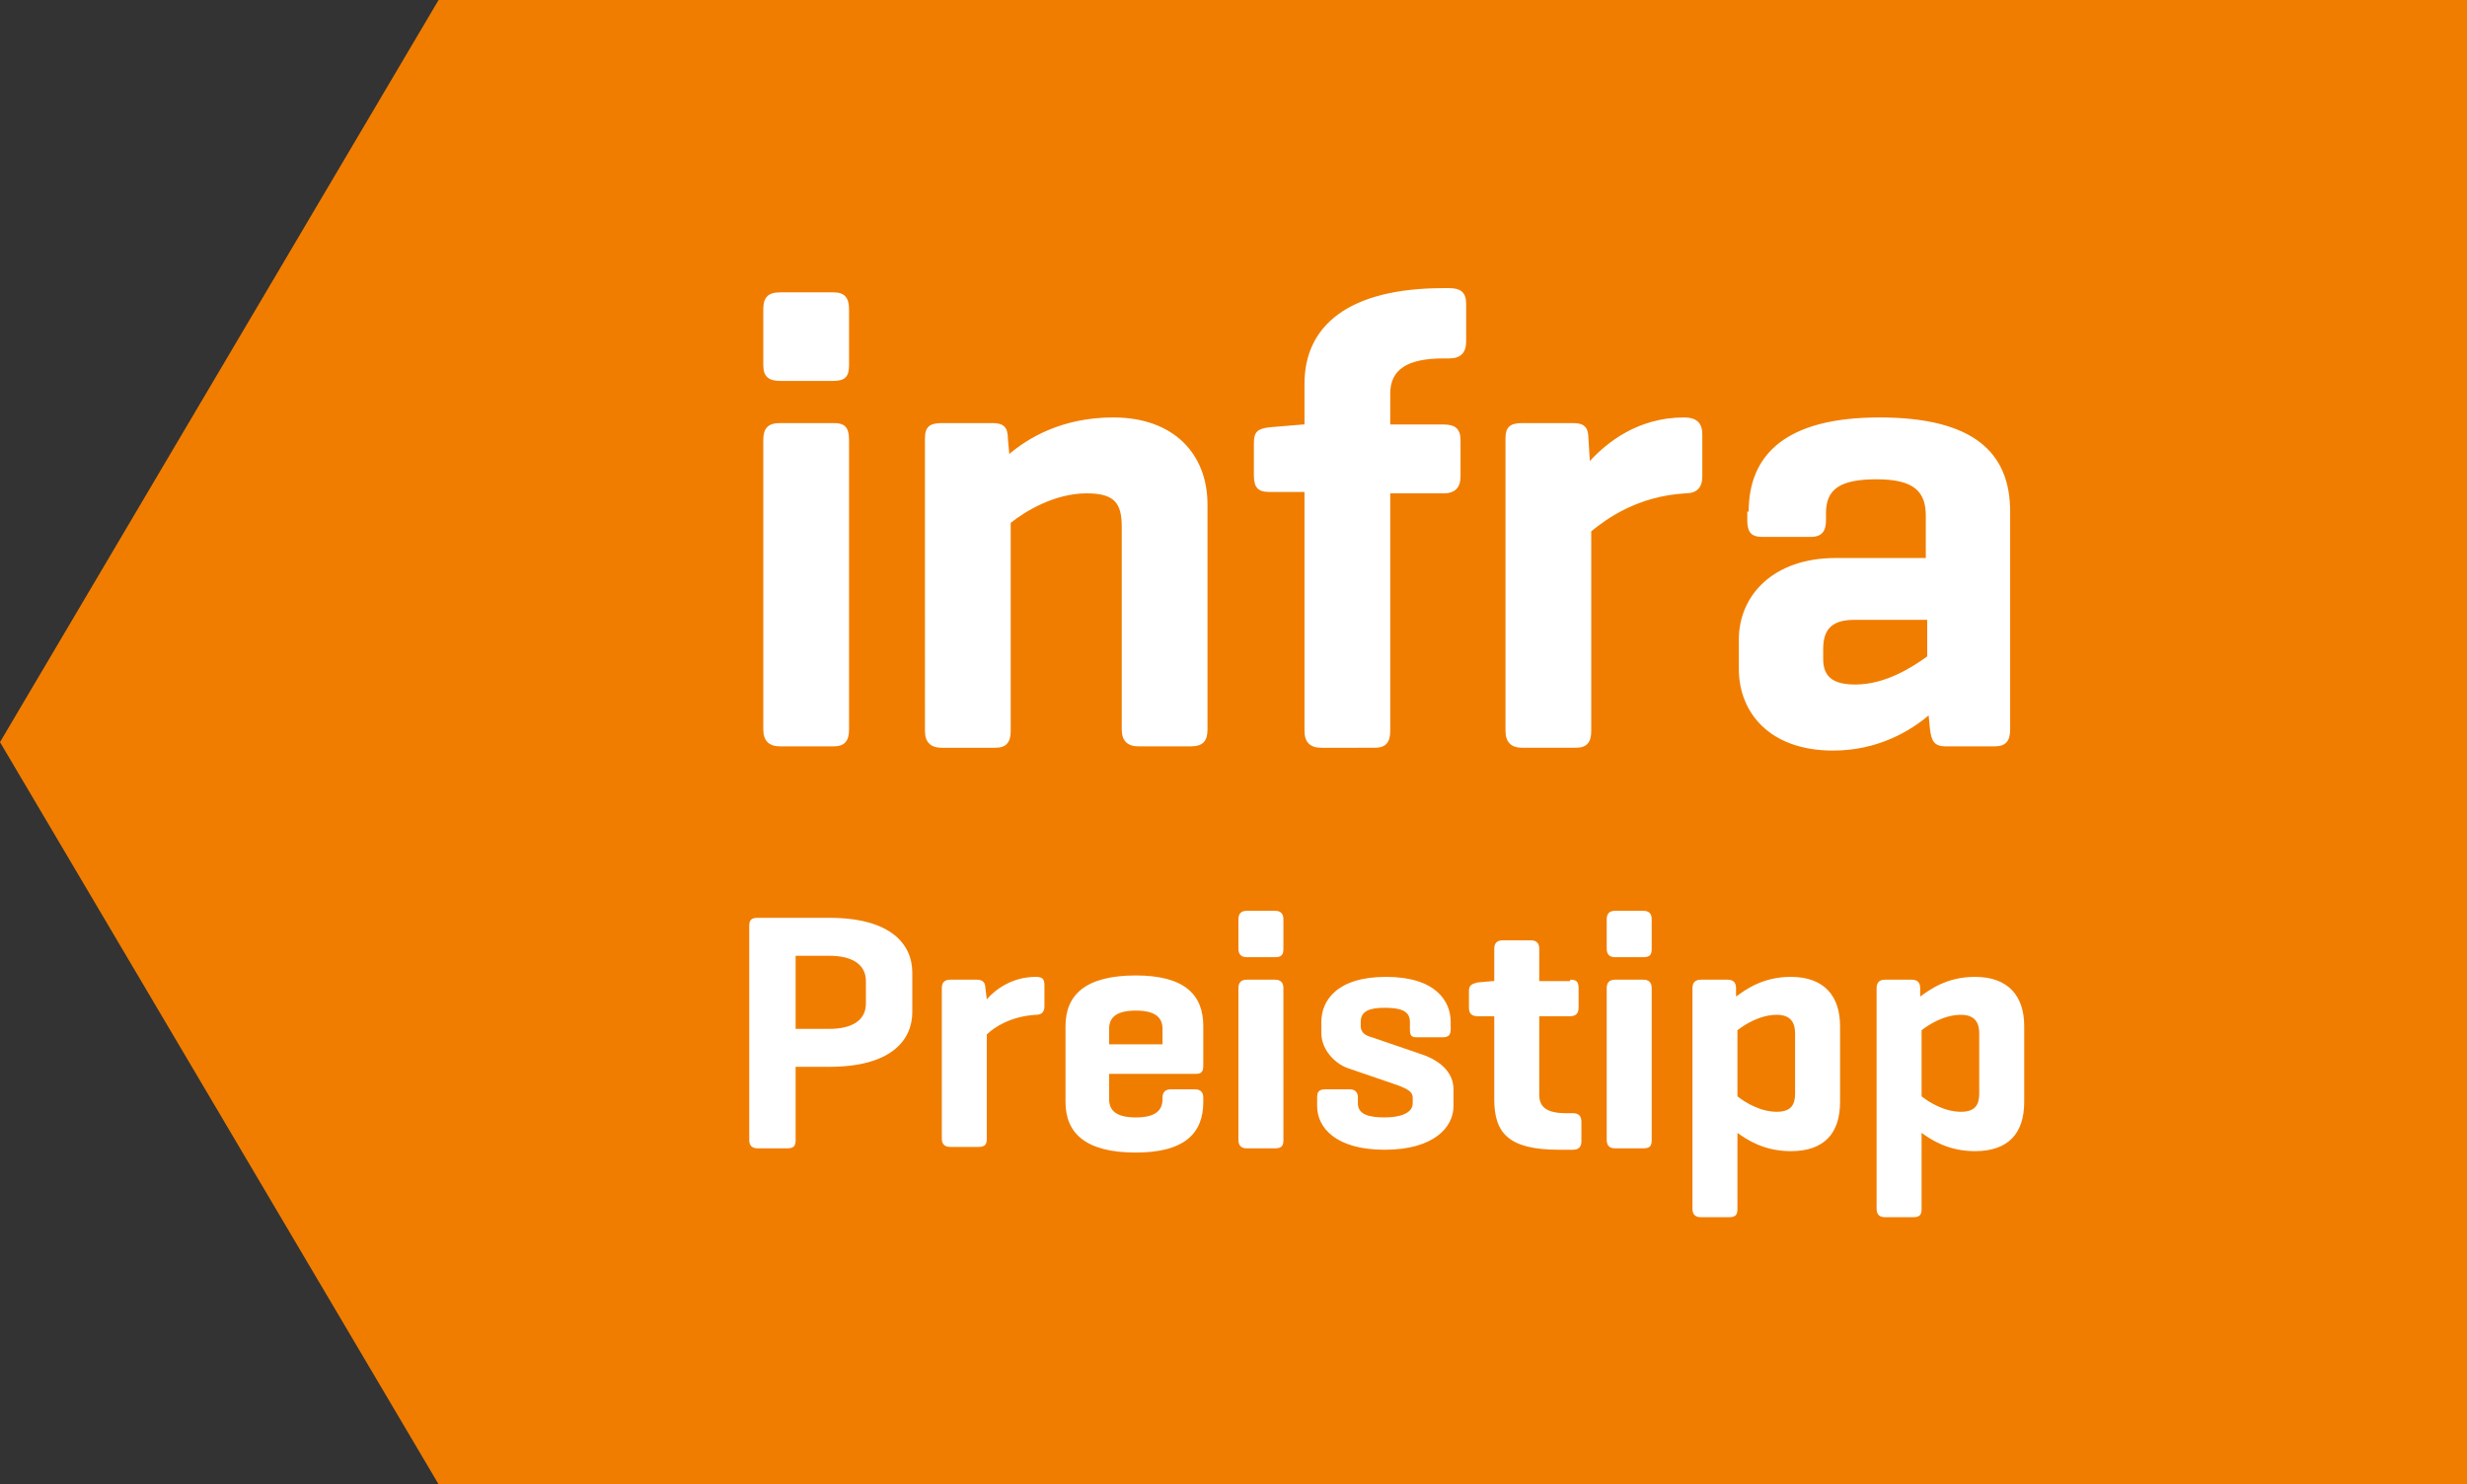
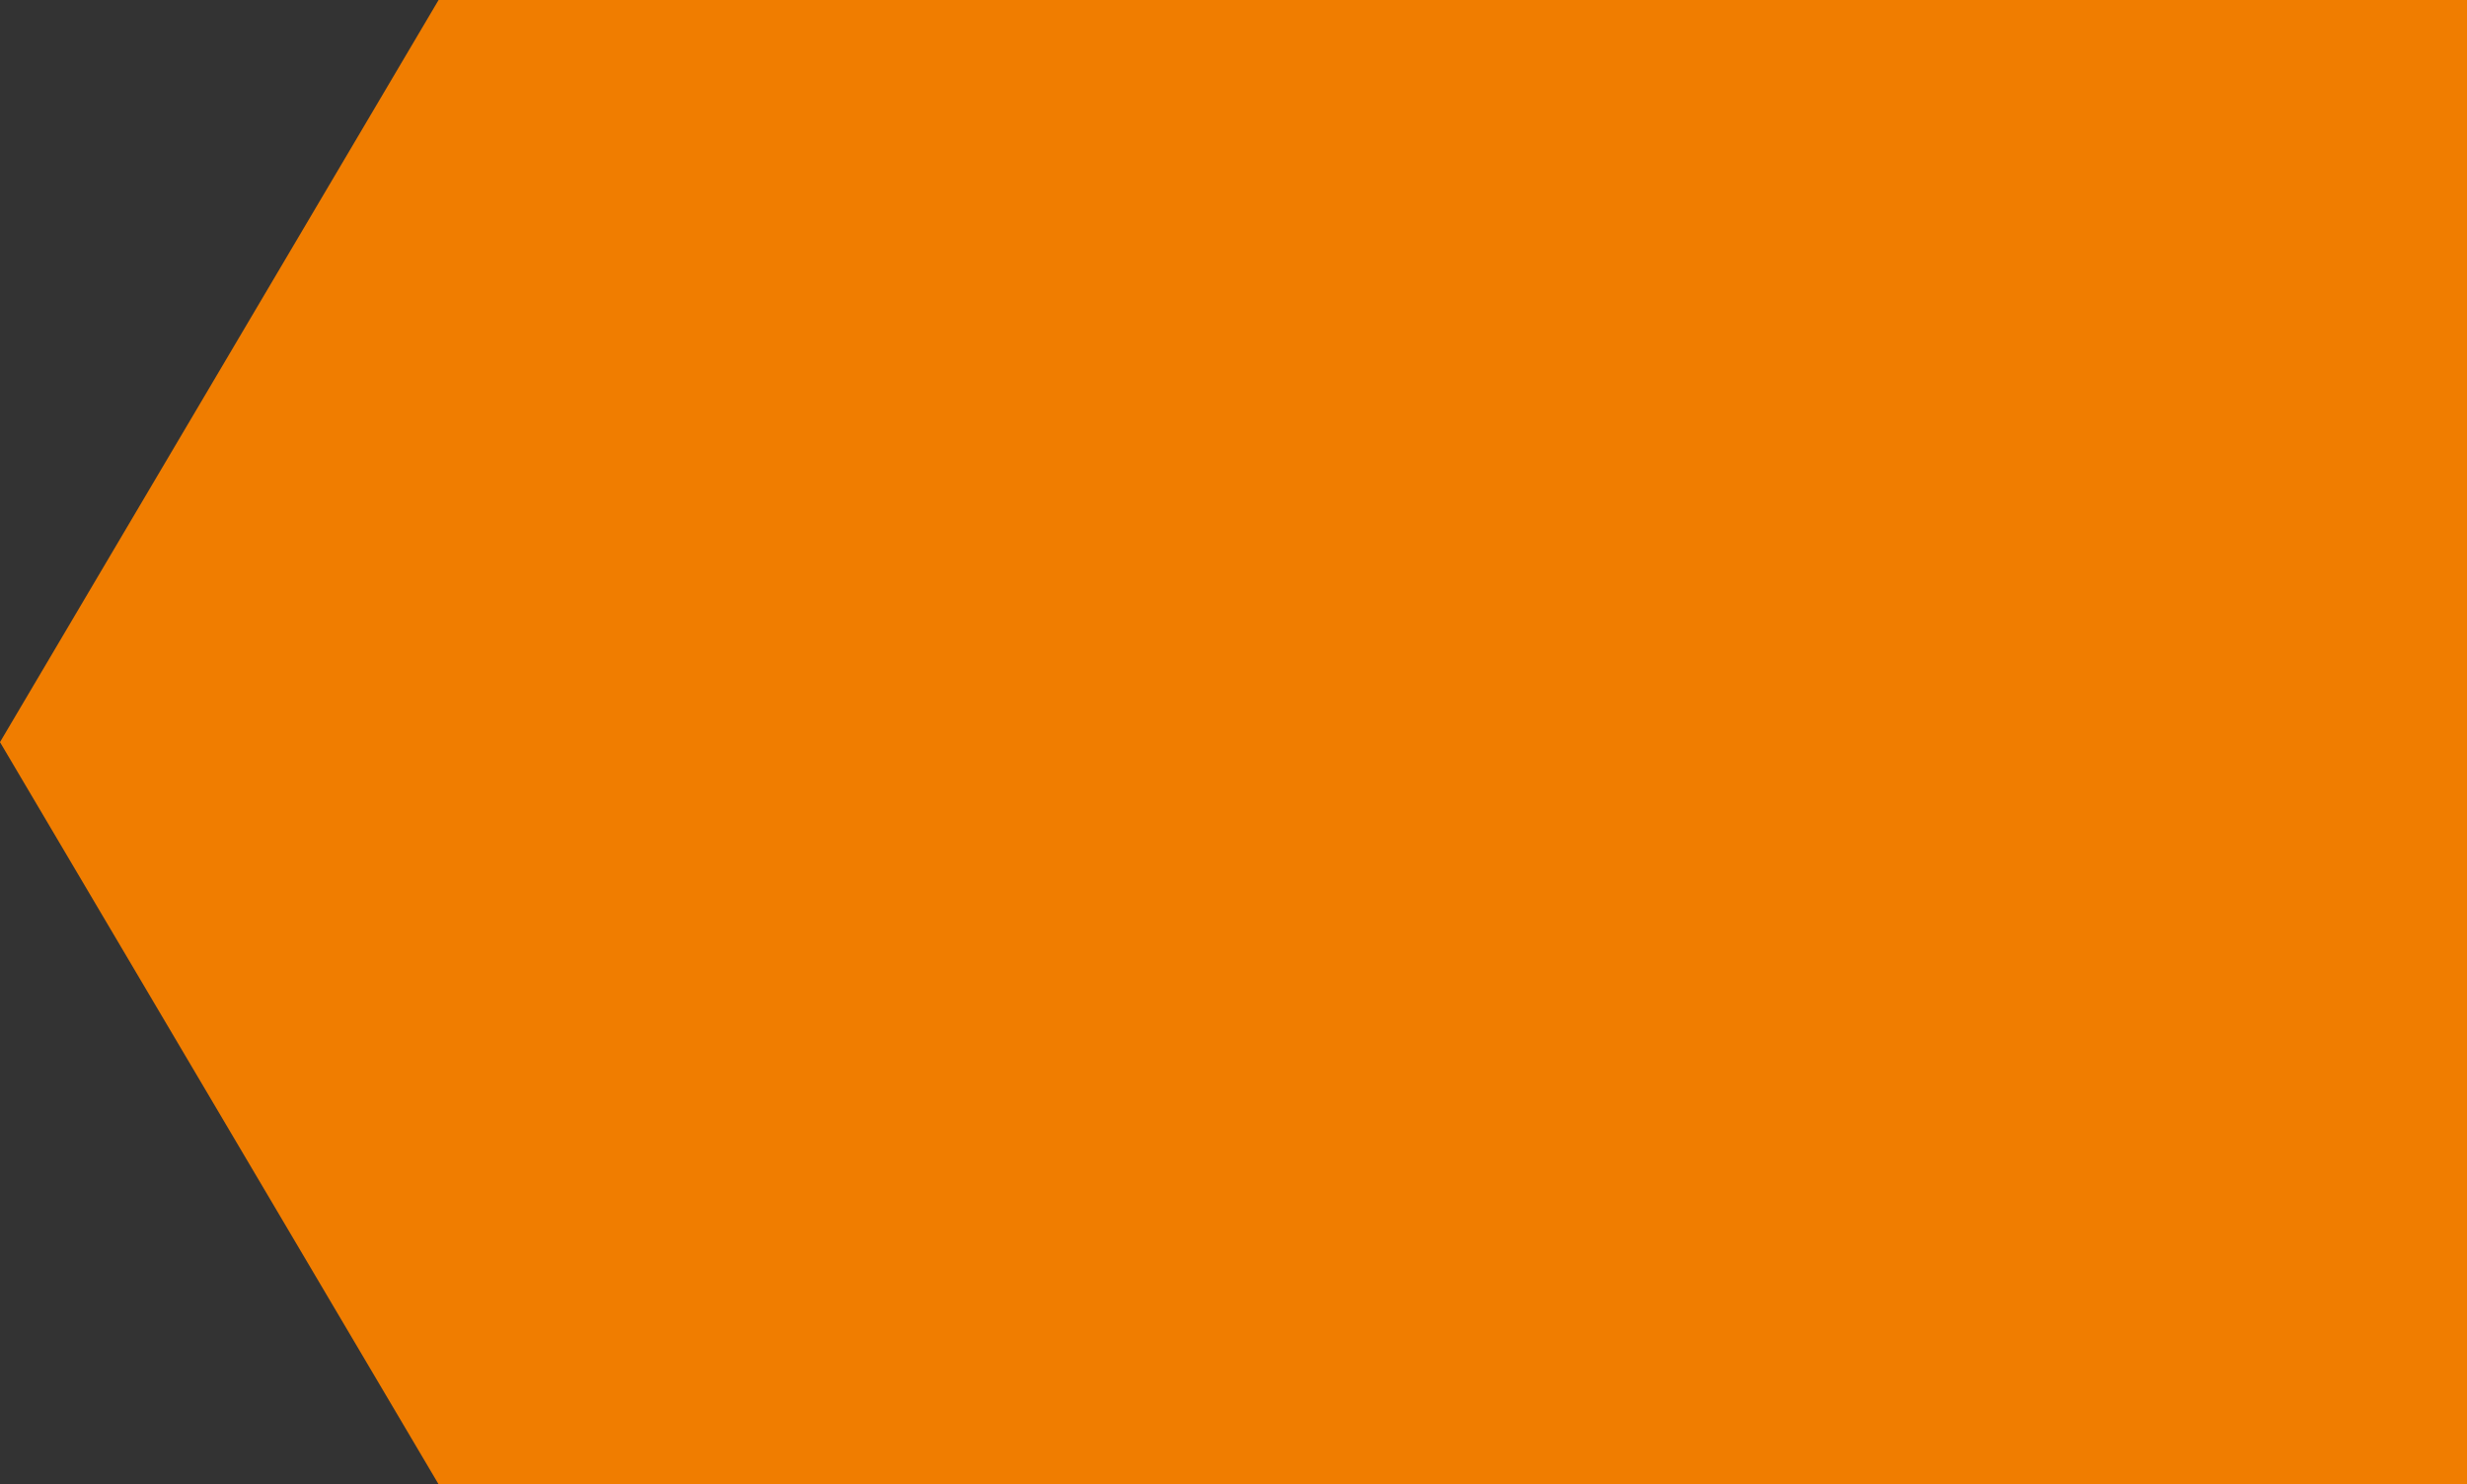
<svg xmlns="http://www.w3.org/2000/svg" version="1.1" viewBox="0 0 175.5 105.6">
  <rect x="0" y="0" width="175.5" height="105.6" fill="#333333" stroke="none" />
  <polygon fill="#f07d00" points="31.2,0 0,52.8 31.2,105.6 175.5,105.6 175.5,0 " />
-   <path fill="#fff" d="M60.4,26c0,0.8-0.3,1.1-1.1,1.1h-3.8c-0.8,0-1.2-0.3-1.2-1.1v-4c0-0.8,0.3-1.2,1.2-1.2h3.8 c0.8,0,1.1,0.4,1.1,1.2V26z M60.4,51.9c0,0.8-0.3,1.2-1.1,1.2h-3.8c-0.8,0-1.2-0.4-1.2-1.2V31.3c0-0.8,0.3-1.2,1.2-1.2h3.8 c0.8,0,1.1,0.3,1.1,1.2V51.9z M70.6,30.1c0.8,0,1.1,0.3,1.1,1.1l0.1,1.1c1.3-1.1,3.7-2.6,7.4-2.6c4.3,0,6.7,2.6,6.7,6.2v16 c0,0.8-0.3,1.2-1.2,1.2H81c-0.8,0-1.2-0.4-1.2-1.2V37.5c0-1.7-0.5-2.4-2.5-2.4c-2.3,0-4.4,1.3-5.4,2.1v14.8c0,0.8-0.3,1.2-1.1,1.2 h-3.8c-0.8,0-1.2-0.4-1.2-1.2V31.2c0-0.8,0.3-1.1,1.2-1.1H70.6z M92.8,30.2v-2.9c0-4.1,3.1-6.8,9.9-6.8h0.4c0.8,0,1.2,0.3,1.2,1.1 v2.7c0,0.8-0.4,1.2-1.2,1.2h-0.4c-2.6,0-3.8,0.8-3.8,2.5v2.2h3.8c0.8,0,1.2,0.3,1.2,1.1v2.6c0,0.8-0.4,1.2-1.2,1.2h-3.8v16.9 c0,0.8-0.3,1.2-1.1,1.2H94c-0.8,0-1.2-0.4-1.2-1.2V35h-2.5c-0.8,0-1.1-0.3-1.1-1.2v-2.3c0-0.8,0.3-1,1.1-1.1l2.4-0.2H92.8z M121.1,30.9v3c0,0.8-0.4,1.2-1.2,1.2c-3.4,0.2-5.6,1.8-6.7,2.7v14.2c0,0.8-0.3,1.2-1.1,1.2h-3.8c-0.8,0-1.2-0.4-1.2-1.2V31.2 c0-0.8,0.3-1.1,1.2-1.1h3.6c0.8,0,1.1,0.3,1.1,1.1l0.1,1.6c1.2-1.3,3.4-3.1,6.7-3.1C120.7,29.7,121.1,30.1,121.1,30.9z M124.4,36.4 c0-4.1,2.7-6.7,9.3-6.7c6.7,0,9.3,2.5,9.3,6.7v15.5c0,0.8-0.3,1.2-1.1,1.2h-3.5c-0.8,0-1-0.4-1.1-1.2l-0.1-1 c-1.3,1.1-3.6,2.5-6.8,2.5c-4.5,0-6.7-2.7-6.7-5.8v-2.1c0-3.1,2.4-5.8,6.9-5.8h6.4v-3c0-1.7-0.8-2.6-3.5-2.6c-2.6,0-3.6,0.7-3.6,2.4 V37c0,0.8-0.3,1.2-1.1,1.2h-3.4c-0.8,0-1.1-0.3-1.1-1.2V36.4z M137.1,46.7v-2.6h-5.2c-1.8,0-2.2,0.9-2.2,2.1v0.7 c0,1.4,0.9,1.8,2.3,1.8C134.1,48.7,136,47.5,137.1,46.7z M56.6,75.9v5.2c0,0.4-0.1,0.6-0.6,0.6h-2.1c-0.4,0-0.6-0.2-0.6-0.6V65.9 c0-0.4,0.1-0.6,0.6-0.6H59c4.4,0,5.9,1.9,5.9,3.9V72c0,2-1.5,3.9-5.9,3.9H56.6z M56.6,68v5.2H59c1.6,0,2.6-0.6,2.6-1.8v-1.6 c0-1.2-1-1.8-2.6-1.8H56.6z M74.3,70.1v1.5c0,0.4-0.2,0.6-0.6,0.6c-1.8,0.1-3,0.9-3.5,1.4v7.4c0,0.4-0.1,0.6-0.6,0.6h-2 c-0.4,0-0.6-0.2-0.6-0.6V70.3c0-0.4,0.2-0.6,0.6-0.6h1.9c0.4,0,0.6,0.2,0.6,0.6l0.1,0.8c0.6-0.7,1.8-1.6,3.5-1.6 C74.2,69.5,74.3,69.7,74.3,70.1z M85.6,75.8c0,0.4-0.1,0.6-0.5,0.6h-6.2v1.8c0,0.8,0.5,1.3,1.9,1.3s1.9-0.5,1.9-1.3v-0.1 c0-0.4,0.2-0.6,0.6-0.6H85c0.4,0,0.6,0.2,0.6,0.6v0.3c0,2.2-1.3,3.6-4.8,3.6c-3.6,0-5-1.4-5-3.6V73c0-2.2,1.4-3.6,5-3.6 c3.5,0,4.8,1.4,4.8,3.6V75.8z M78.9,74.3h3.8v-1.1c0-0.8-0.5-1.3-1.9-1.3c-1.4,0-1.9,0.5-1.9,1.3V74.3z M91.3,67.5 c0,0.4-0.1,0.6-0.6,0.6h-2c-0.4,0-0.6-0.2-0.6-0.6v-2.1c0-0.4,0.2-0.6,0.6-0.6h2c0.4,0,0.6,0.2,0.6,0.6V67.5z M91.3,81.1 c0,0.4-0.1,0.6-0.6,0.6h-2c-0.4,0-0.6-0.2-0.6-0.6V70.3c0-0.4,0.2-0.6,0.6-0.6h2c0.4,0,0.6,0.2,0.6,0.6V81.1z M100.3,72.7 c0-0.8-0.7-1-1.8-1c-1,0-1.7,0.2-1.7,1V73c0,0.5,0.4,0.7,0.8,0.8l3.5,1.2c1.5,0.5,2.3,1.4,2.3,2.5v1.2c0,1.5-1.4,3.1-4.9,3.1 s-4.8-1.6-4.8-3.1v-0.6c0-0.4,0.1-0.6,0.6-0.6H96c0.4,0,0.6,0.2,0.6,0.6v0.4c0,0.8,0.8,1,1.9,1s2-0.3,2-1v-0.4 c0-0.4-0.3-0.6-1.1-0.9L95.9,76C95,75.7,94,74.7,94,73.5v-0.8c0-1.5,1.1-3.2,4.6-3.2c3.5,0,4.6,1.7,4.6,3.2v0.5 c0,0.4-0.1,0.6-0.6,0.6h-1.8c-0.4,0-0.5-0.1-0.5-0.6V72.7z M111.7,69.7c0.4,0,0.6,0.1,0.6,0.6v1.4c0,0.4-0.2,0.6-0.6,0.6h-2.2v5.6 c0,0.9,0.6,1.3,1.9,1.3h0.5c0.4,0,0.6,0.2,0.6,0.6v1.4c0,0.4-0.2,0.6-0.6,0.6h-1c-3.6,0-4.6-1.2-4.6-3.6v-5.9h-1.2 c-0.4,0-0.6-0.2-0.6-0.6v-1.2c0-0.4,0.2-0.5,0.6-0.6l1.1-0.1h0.1v-2.3c0-0.4,0.2-0.6,0.6-0.6h2c0.4,0,0.6,0.2,0.6,0.6v2.3H111.7z M117.5,67.5c0,0.4-0.1,0.6-0.6,0.6h-2c-0.4,0-0.6-0.2-0.6-0.6v-2.1c0-0.4,0.2-0.6,0.6-0.6h2c0.4,0,0.6,0.2,0.6,0.6V67.5z M117.5,81.1c0,0.4-0.1,0.6-0.6,0.6h-2c-0.4,0-0.6-0.2-0.6-0.6V70.3c0-0.4,0.2-0.6,0.6-0.6h2c0.4,0,0.6,0.2,0.6,0.6V81.1z M122.9,69.7c0.4,0,0.6,0.2,0.6,0.6l0,0.6c0.7-0.5,1.9-1.4,3.9-1.4c2.4,0,3.5,1.4,3.5,3.5v5.4c0,2.2-1.1,3.5-3.5,3.5 c-1.9,0-3.1-0.8-3.8-1.3V86c0,0.4-0.1,0.6-0.6,0.6h-2c-0.4,0-0.6-0.2-0.6-0.6V70.3c0-0.4,0.2-0.6,0.6-0.6H122.9z M127.7,73.5 c0-0.6-0.2-1.3-1.3-1.3c-1.2,0-2.3,0.7-2.8,1.1v4.7c0.5,0.4,1.6,1.1,2.8,1.1c1.1,0,1.3-0.6,1.3-1.3V73.5z M136,69.7 c0.4,0,0.6,0.2,0.6,0.6l0,0.6c0.7-0.5,1.9-1.4,3.9-1.4c2.4,0,3.5,1.4,3.5,3.5v5.4c0,2.2-1.1,3.5-3.5,3.5c-1.9,0-3.1-0.8-3.8-1.3V86 c0,0.4-0.1,0.6-0.6,0.6h-2c-0.4,0-0.6-0.2-0.6-0.6V70.3c0-0.4,0.2-0.6,0.6-0.6H136z M140.8,73.5c0-0.6-0.2-1.3-1.3-1.3 c-1.2,0-2.3,0.7-2.8,1.1v4.7c0.5,0.4,1.6,1.1,2.8,1.1c1.1,0,1.3-0.6,1.3-1.3V73.5z" />
</svg>